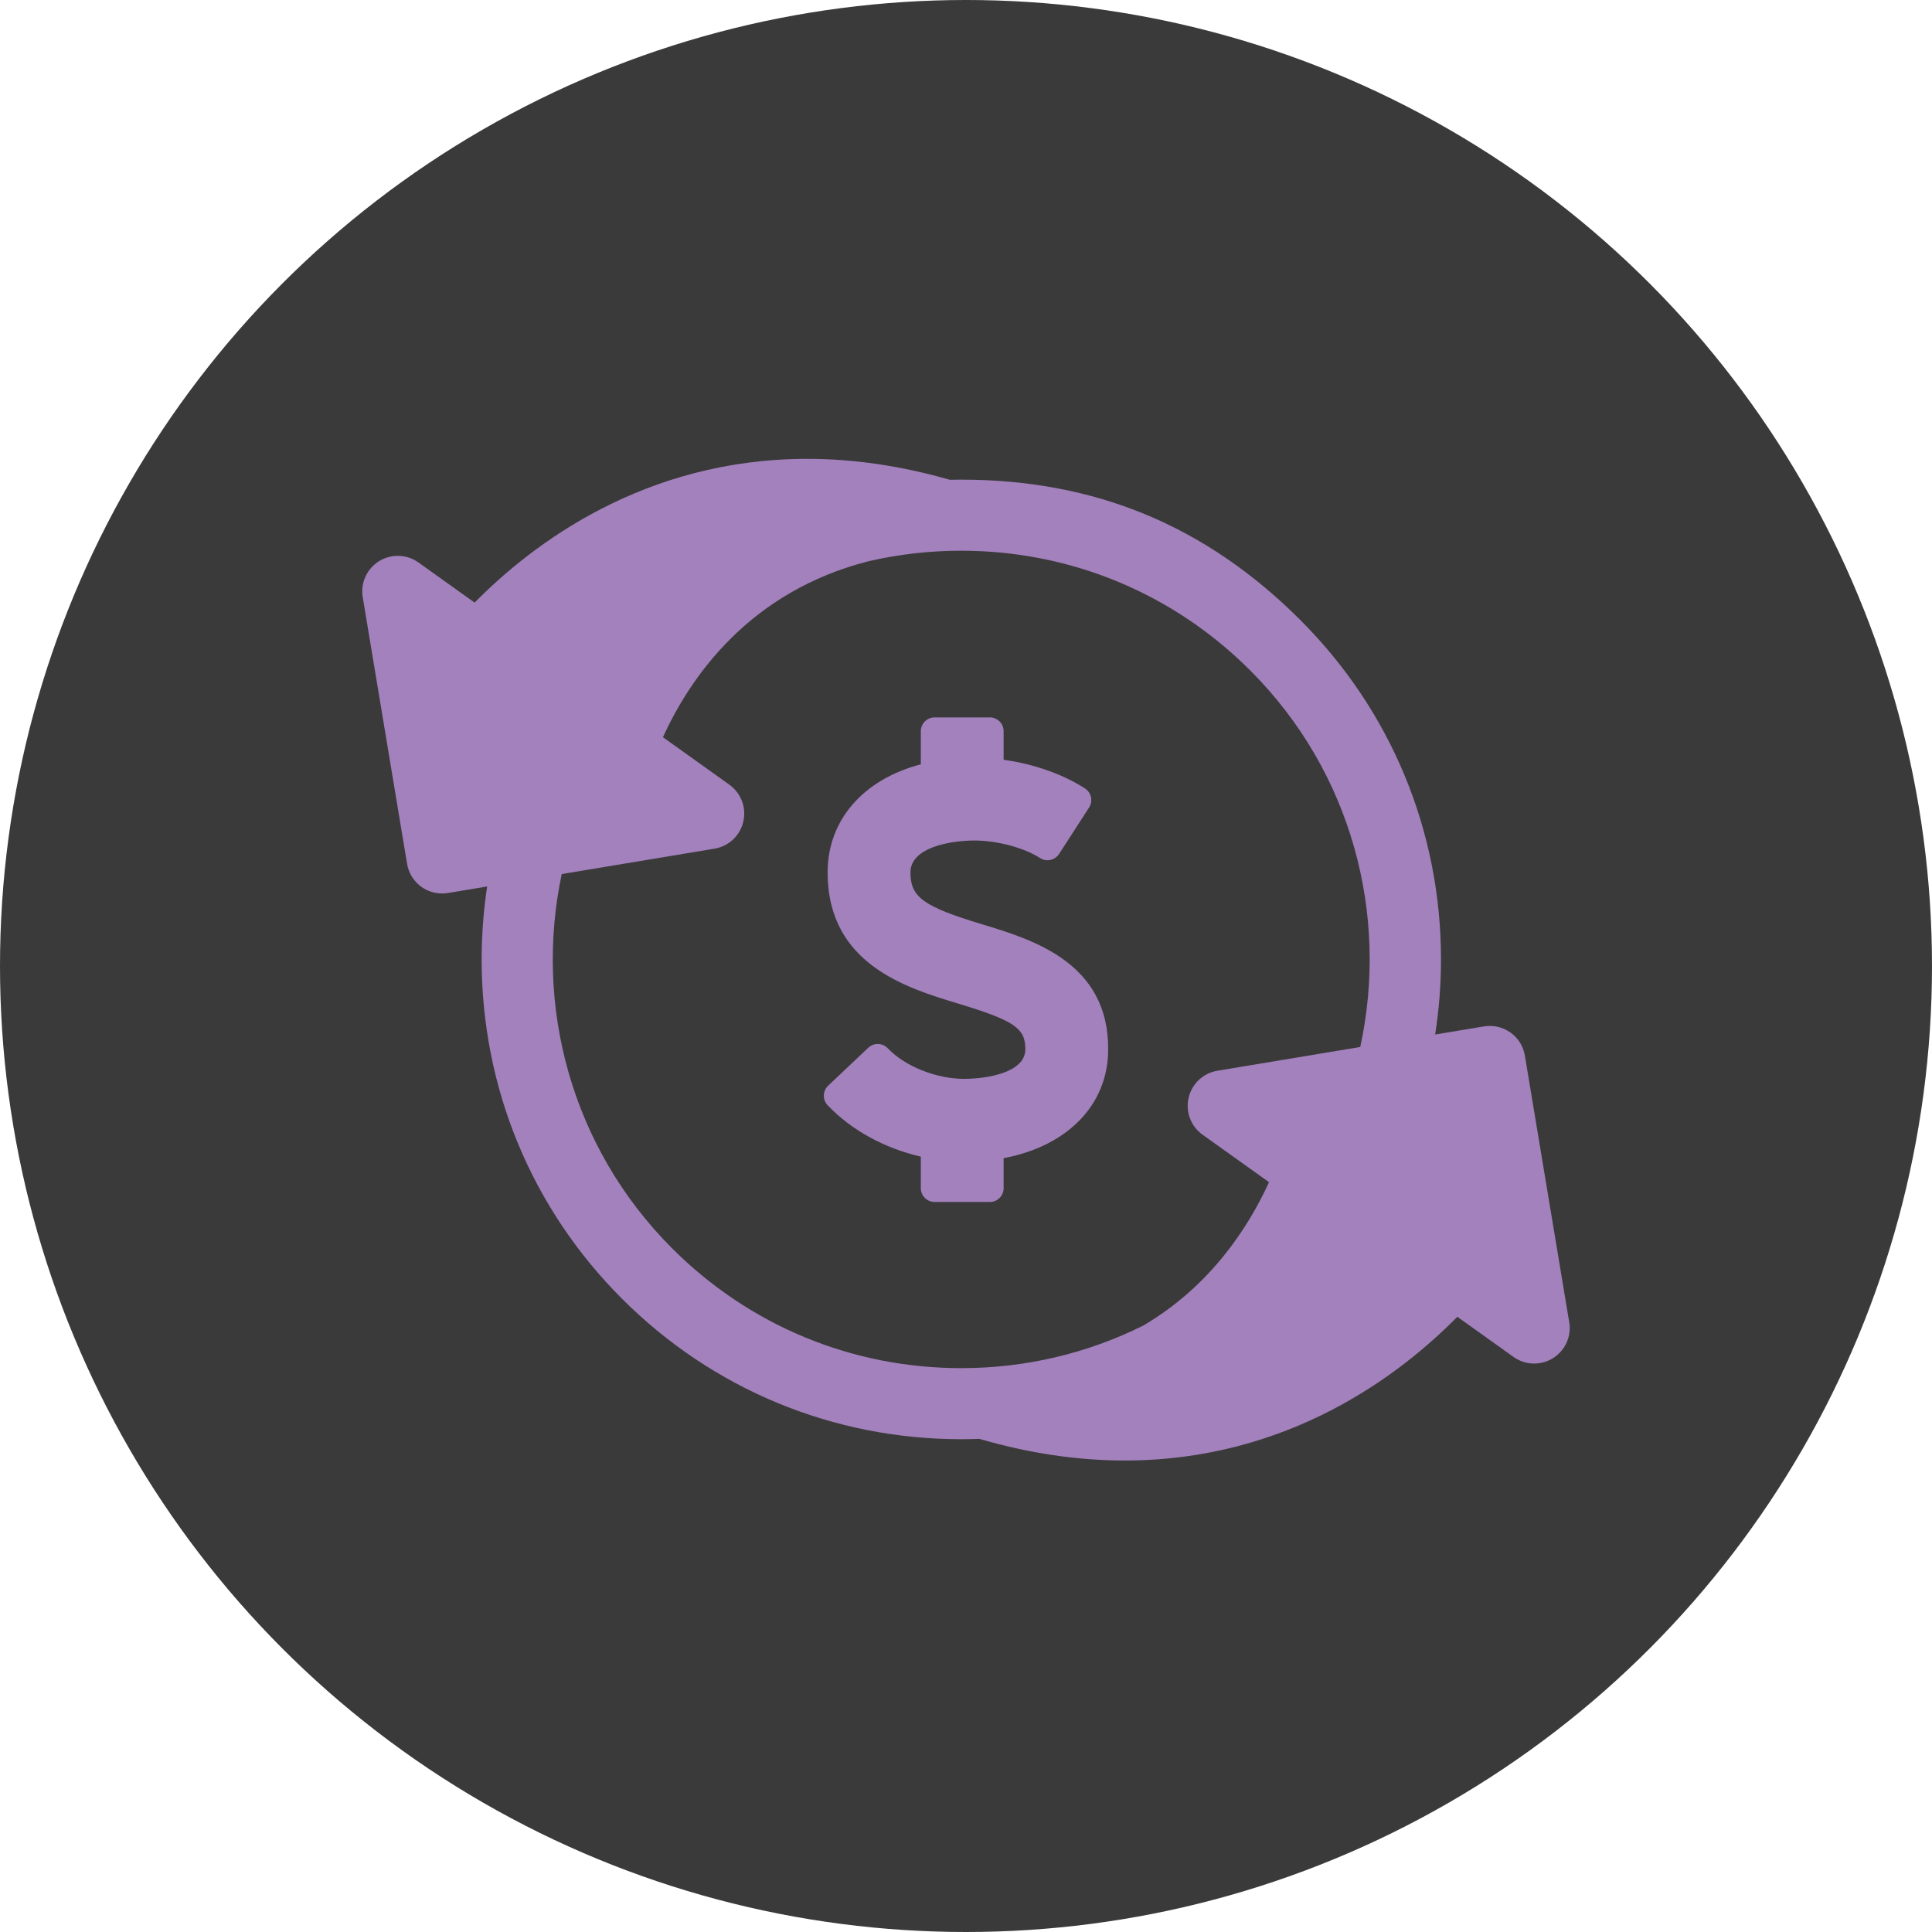
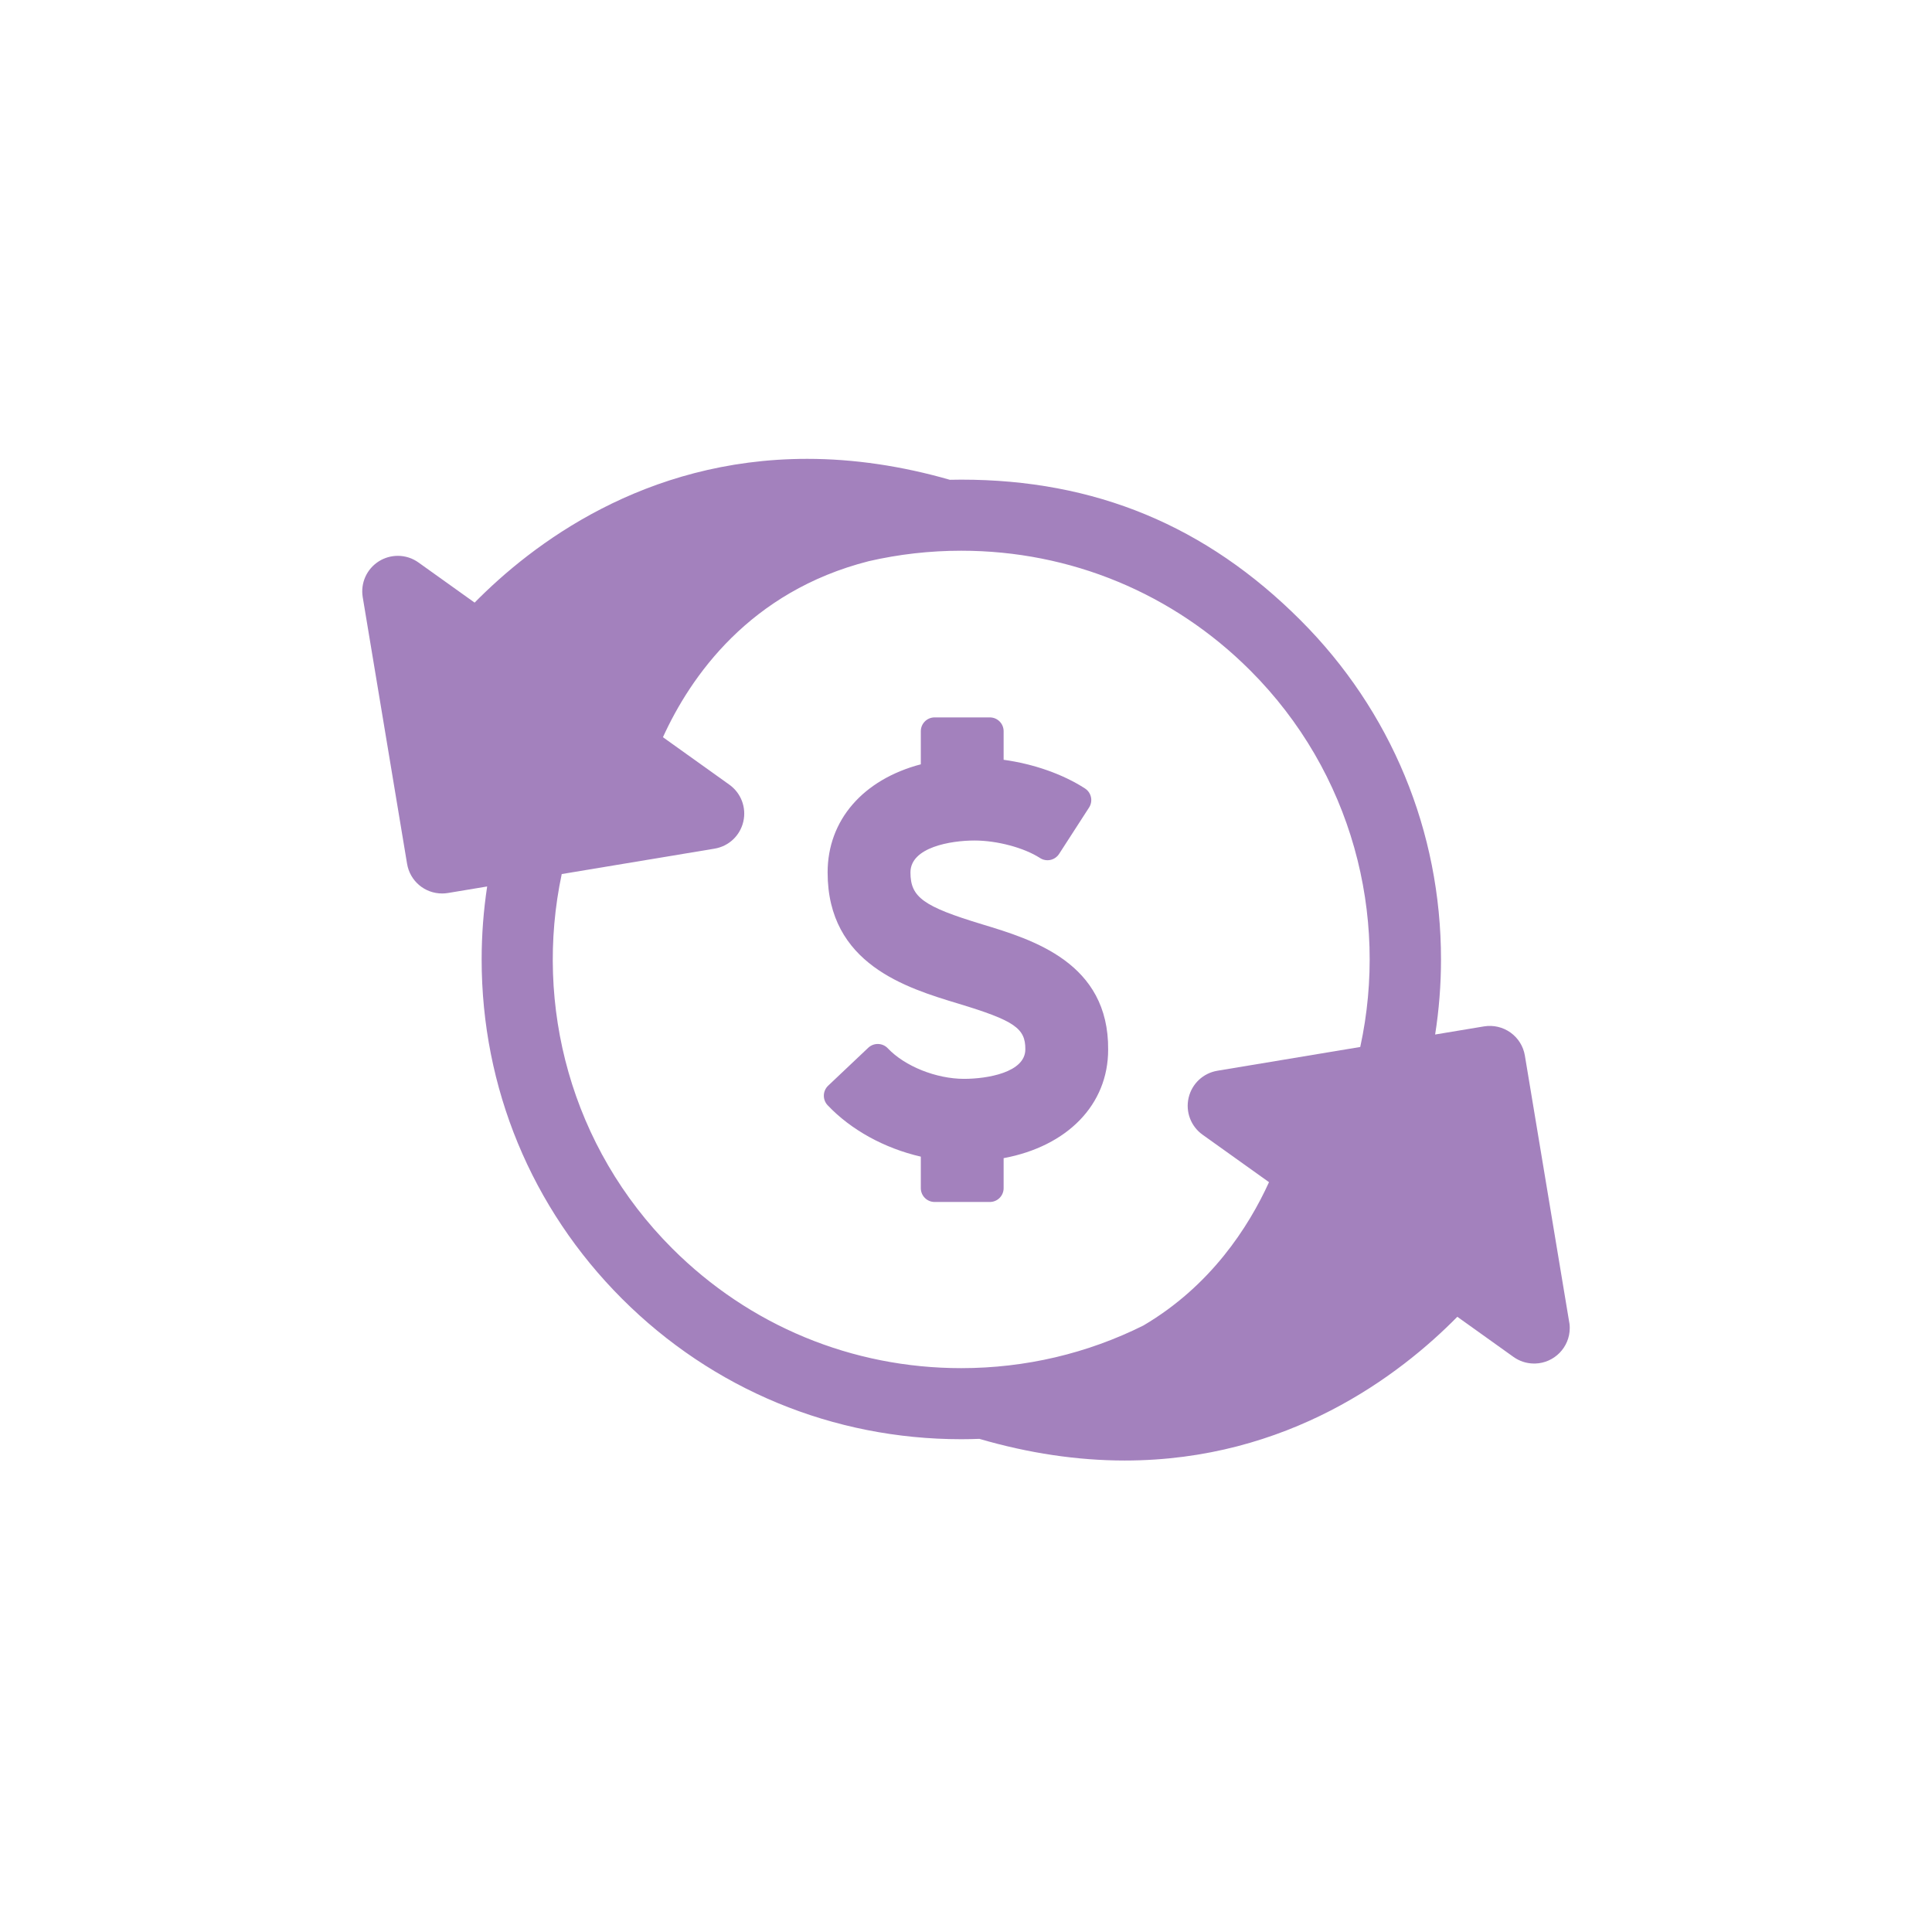
<svg xmlns="http://www.w3.org/2000/svg" width="80" height="80" viewBox="0 0 80 80" fill="none">
-   <circle cx="40" cy="40" r="40" fill="#3A3A3A" />
  <path d="M64.962 54.654L63.142 43.711C63.077 43.323 62.865 42.983 62.546 42.755C62.229 42.529 61.835 42.437 61.448 42.501L59.426 42.837C59.586 41.818 59.669 40.779 59.669 39.728C59.669 34.421 57.603 29.432 53.85 25.68C49.935 21.764 45.34 19.861 39.802 19.861C39.645 19.861 39.488 19.863 39.332 19.867C37.334 19.293 35.347 19 33.427 19C26.671 19 22.034 22.534 19.653 24.953L17.328 23.291C17.076 23.111 16.781 23.016 16.472 23.016C16.197 23.016 15.927 23.093 15.693 23.239C15.187 23.555 14.922 24.14 15.02 24.729L16.856 35.767C16.975 36.48 17.585 36.997 18.307 36.997C18.388 36.997 18.47 36.99 18.55 36.977L20.172 36.707C20.022 37.698 19.944 38.706 19.944 39.728C19.944 45.04 22.007 50.029 25.754 53.776C29.506 57.529 34.495 59.595 39.802 59.595C40.054 59.595 40.304 59.589 40.554 59.58C42.59 60.175 44.614 60.477 46.571 60.477C53.327 60.477 57.964 56.943 60.345 54.525L62.67 56.187C62.914 56.361 63.201 56.456 63.501 56.461L63.505 56.461L63.569 56.461C64.362 56.439 65 55.787 65 54.99C65 54.876 64.987 54.764 64.962 54.654ZM39.802 56.652C35.282 56.652 31.032 54.891 27.835 51.695C23.633 47.493 22.11 41.614 23.26 36.193L29.587 35.141C30.176 35.043 30.644 34.604 30.779 34.022C30.914 33.44 30.687 32.84 30.201 32.492L27.451 30.526C28.59 28.026 31.031 24.492 35.978 23.236C37.218 22.951 38.498 22.804 39.802 22.804C44.323 22.804 48.573 24.564 51.769 27.761C55.995 31.986 57.511 37.907 56.325 43.353L50.41 44.337C49.821 44.435 49.354 44.874 49.218 45.456C49.083 46.038 49.311 46.639 49.796 46.986L52.547 48.951C51.699 50.812 50.131 53.246 47.344 54.887C45.03 56.041 42.463 56.652 39.802 56.652Z" fill="#A381BD" />
  <path d="M40.673 38.275C38.228 37.534 37.7 37.152 37.7 36.125C37.7 35.083 39.367 34.804 40.353 34.804C41.289 34.804 42.405 35.102 43.065 35.529C43.33 35.7 43.683 35.624 43.855 35.359L45.096 33.438C45.267 33.173 45.191 32.819 44.926 32.648C44.009 32.055 42.804 31.633 41.558 31.461V30.278C41.558 29.962 41.303 29.706 40.987 29.706H38.7C38.385 29.706 38.129 29.962 38.129 30.278V31.648C35.736 32.28 34.27 33.962 34.27 36.125C34.27 39.919 37.525 40.905 39.679 41.557C41.997 42.259 42.464 42.576 42.457 43.45C42.457 44.415 40.863 44.673 39.922 44.673C38.766 44.673 37.466 44.152 36.761 43.407C36.657 43.297 36.513 43.233 36.362 43.229C36.21 43.225 36.063 43.281 35.953 43.385L34.292 44.956C34.063 45.174 34.053 45.535 34.27 45.765C35.237 46.787 36.624 47.548 38.129 47.894V49.199C38.129 49.515 38.385 49.771 38.7 49.771H40.987C41.303 49.771 41.558 49.515 41.558 49.199V47.957C44.205 47.462 45.887 45.737 45.886 43.464C45.917 39.862 42.761 38.907 40.673 38.275Z" fill="#A381BD" />
</svg>